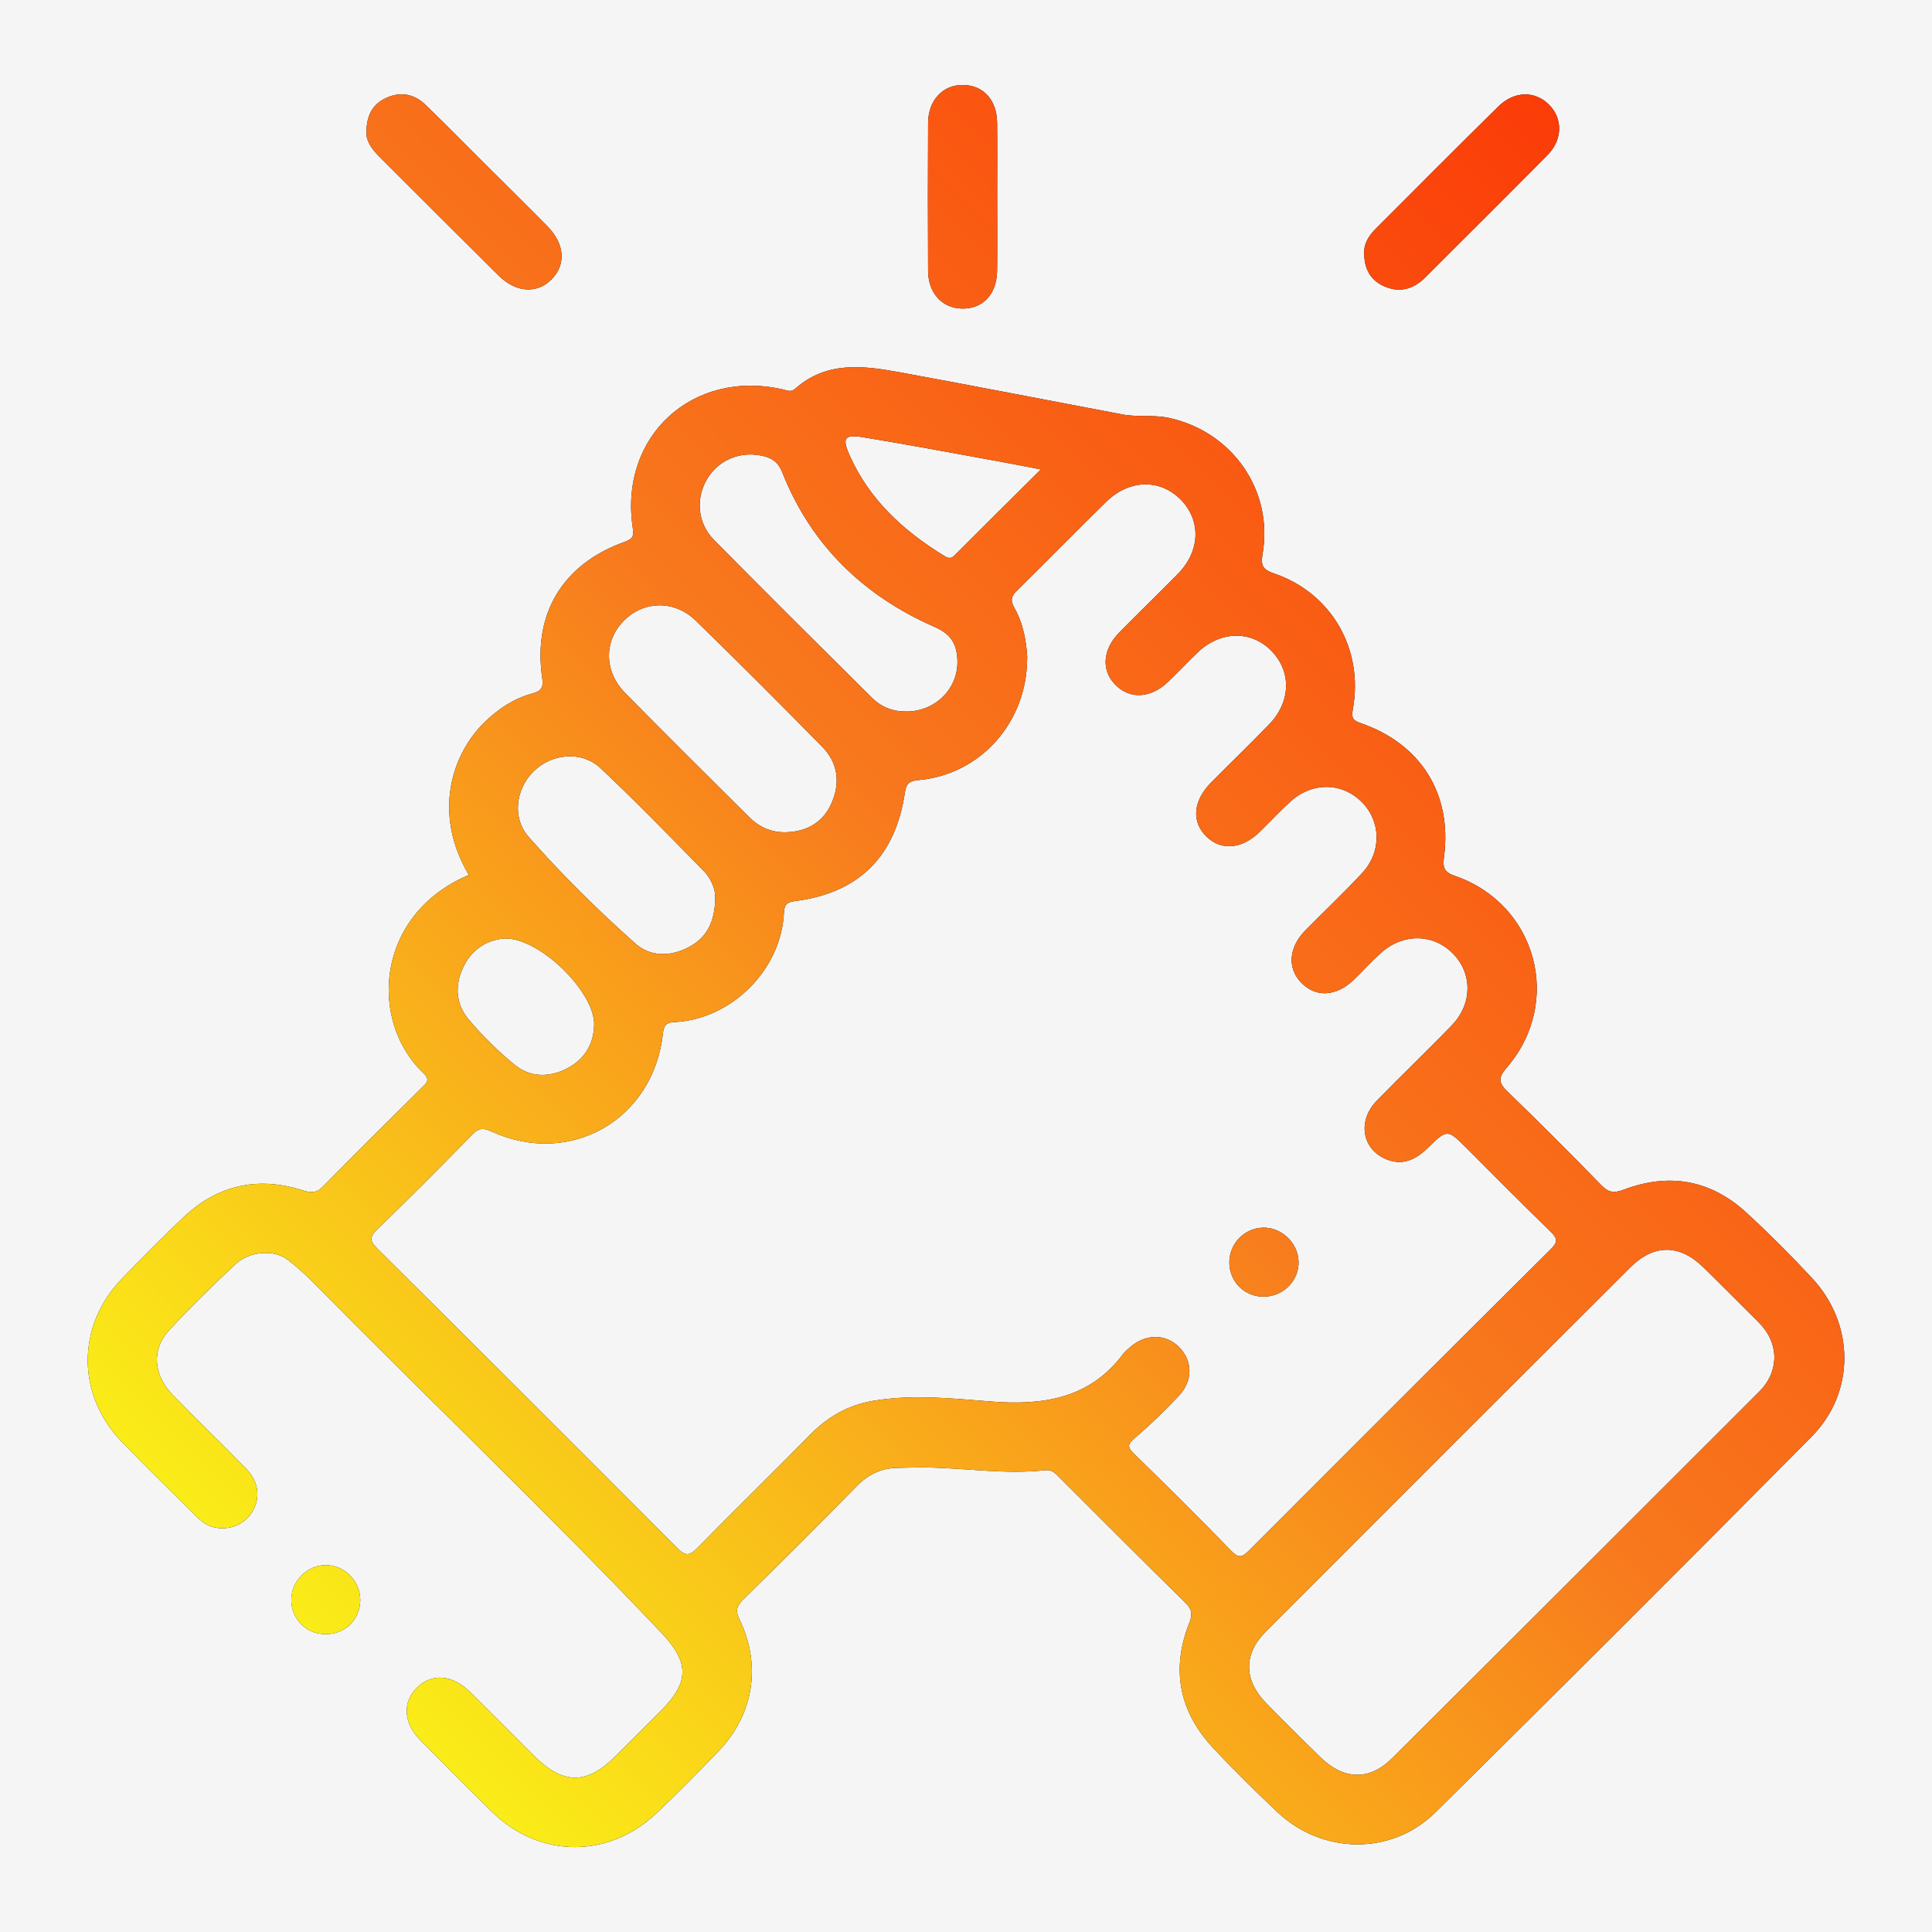
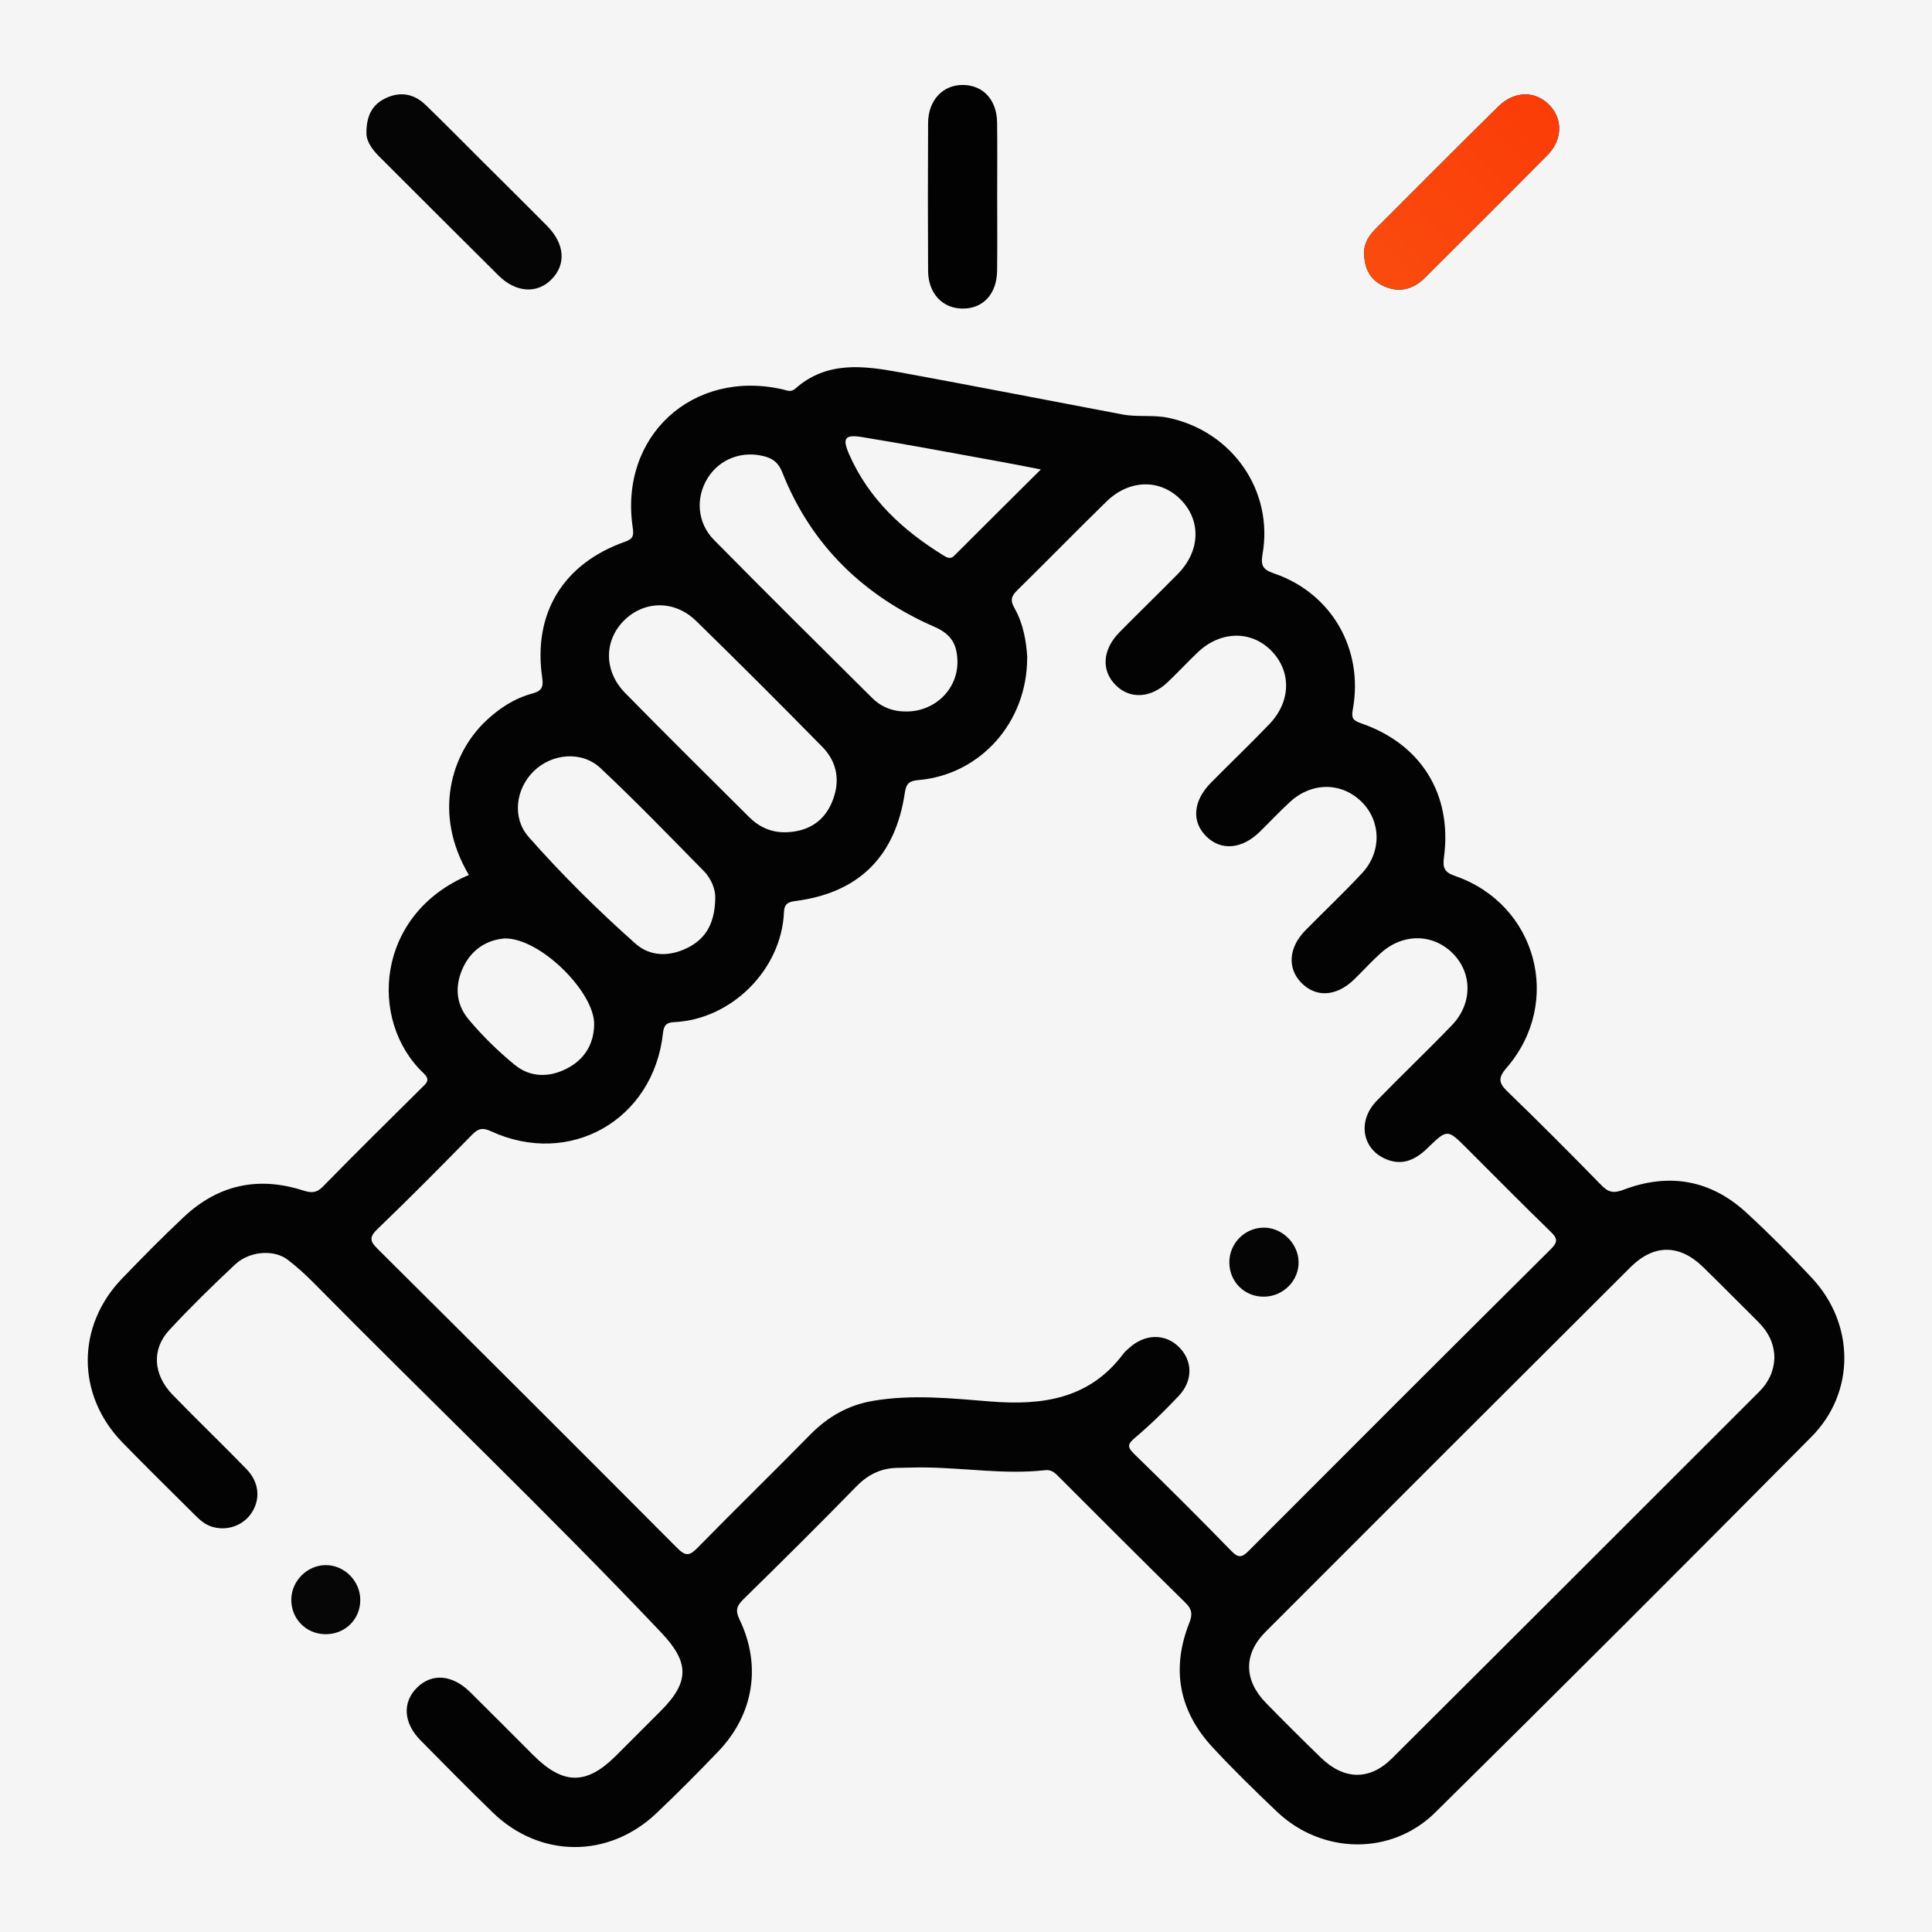
<svg xmlns="http://www.w3.org/2000/svg" id="Ebene_1" data-name="Ebene 1" viewBox="0 0 500 500">
  <defs>
    <style>
      .cls-1 {
        fill: #f5f5f5;
      }

      .cls-1, .cls-2, .cls-3, .cls-4, .cls-5, .cls-6 {
        stroke-width: 0px;
      }

      .cls-2 {
        fill: #030303;
      }

      .cls-3 {
        fill: #060606;
      }

      .cls-4 {
        fill: #020202;
      }

      .cls-5 {
        fill: url(#Unbenannter_Verlauf_37);
      }

      .cls-6 {
        fill: #050505;
      }
    </style>
    <linearGradient id="Unbenannter_Verlauf_37" data-name="Unbenannter Verlauf 37" x1="70.12" y1="412.51" x2="428.22" y2="54.42" gradientUnits="userSpaceOnUse">
      <stop offset="0" stop-color="#faed18" />
      <stop offset=".51" stop-color="#f8781d" />
      <stop offset="1" stop-color="#fb3c08" />
    </linearGradient>
  </defs>
  <rect class="cls-1" x="0" width="500" height="500" />
  <g>
    <g>
      <path class="cls-2" d="M121.34,226.43c-9.43-15.87-4.48-31.4,4.33-39.78,3.49-3.32,7.43-5.91,12.1-7.17,2.22-.6,2.94-1.5,2.57-3.96-2.49-16.72,5.35-29.62,21.36-35.3,2.06-.73,2.38-1.44,2.05-3.68-3.53-23.63,15.47-41.07,38.8-35.77,1.14.26,2.13.83,3.28-.19,8.08-7.18,17.59-5.96,27.02-4.23,19.24,3.52,38.43,7.28,57.64,10.91,3.94.75,7.96.03,11.95.88,16.46,3.5,27.23,18.86,24.29,35.37-.54,3.04.31,3.98,3,4.9,14.83,5.06,23.23,19.55,20.38,35.17-.42,2.28.02,2.87,2.17,3.62,15.5,5.35,23.56,18.35,21.43,34.55-.36,2.71-.05,3.94,2.83,4.93,21.16,7.3,28.03,32.66,13.41,49.61-2.29,2.65-2.15,3.94.24,6.25,8.22,7.93,16.28,16.04,24.27,24.22,1.82,1.87,3.21,2.09,5.72,1.14,11.7-4.44,22.5-2.6,31.77,5.92,5.89,5.42,11.57,11.11,17.02,16.97,11.05,11.87,11.24,29.53-.14,41.02-32.27,32.58-64.72,65-97.35,97.22-11.43,11.29-29.37,10.89-41.03-.19-5.7-5.42-11.34-10.92-16.68-16.69-8.65-9.36-10.69-20.22-6-32.1.91-2.29.74-3.58-1.03-5.31-10.91-10.7-21.7-21.54-32.51-32.34-1.05-1.05-1.96-2.12-3.74-1.92-10.25,1.15-20.44-.55-30.67-.7-2.52-.04-5.04.06-7.56.1-4.22.07-7.59,1.7-10.59,4.77-9.65,9.87-19.45,19.6-29.3,29.26-1.73,1.7-2.11,2.88-.98,5.22,5.73,11.88,3.66,24.57-5.46,34.09-5.23,5.47-10.57,10.84-16.06,16.05-12.4,11.76-30.17,11.64-42.4-.25-6.28-6.1-12.43-12.34-18.59-18.57-4.5-4.55-4.82-9.91-.92-13.73,3.84-3.77,9.1-3.35,13.72,1.2,5.49,5.42,10.92,10.91,16.38,16.36,7.68,7.66,13.72,7.71,21.3.15,3.89-3.88,7.77-7.76,11.65-11.65,7.52-7.53,7.39-12.6.11-20.28-29.31-30.91-60.13-60.3-90.04-90.6-2.07-2.1-4.29-4.09-6.62-5.88-3.53-2.71-9.87-2.29-13.61,1.22-5.85,5.47-11.58,11.09-17.03,16.96-4.63,4.98-4.2,11.54.84,16.75,6.29,6.5,12.85,12.76,19.14,19.26,3.32,3.43,3.65,7.81,1.27,11.37-2.19,3.27-6.35,4.71-10.19,3.54-1.76-.54-3.1-1.69-4.36-2.96-6.3-6.3-12.68-12.51-18.88-18.9-11.88-12.23-11.91-30.07-.07-42.36,5.25-5.45,10.56-10.85,16.09-16.03,8.75-8.19,19.03-10.47,30.46-6.88,2.19.69,3.62.96,5.45-.91,8.4-8.6,16.97-17.03,25.5-25.5,1.16-1.16,2.47-2.02.55-3.83-14.39-13.66-12.35-41.19,11.75-51.32ZM265.83,170.3c-.02,16.69-12.14,30.15-28.02,31.57-2.27.2-3.25.69-3.62,3.18-2.43,16.62-11.91,26-28.3,28.13-1.94.25-2.91.72-3,2.86-.6,14.82-13.52,27.81-28.46,28.49-1.99.09-2.64.83-2.86,2.91-2.46,22.4-24.09,34.73-44.47,25.34-2.14-.99-3.29-.79-4.89.85-8.1,8.27-16.25,16.5-24.59,24.52-2.26,2.18-1.72,3.25.18,5.13,25.9,25.74,51.75,51.52,77.51,77.39,2.12,2.12,3.17,1.98,5.16-.05,9.66-9.86,19.55-19.49,29.22-29.34,4.53-4.62,9.81-7.63,16.13-8.72,10.2-1.76,20.44-.66,30.63.15,13.35,1.06,25.52-.67,34.23-12.31.44-.59,1.03-1.07,1.58-1.57,4.03-3.64,9.23-3.76,12.78-.3,3.64,3.55,3.79,8.73.02,12.73-3.56,3.77-7.28,7.42-11.24,10.77-1.93,1.64-2.23,2.36-.31,4.23,8.51,8.28,16.92,16.66,25.2,25.17,1.87,1.92,2.79,1.59,4.49-.11,25.99-26.06,52.03-52.08,78.14-78.03,1.8-1.79,1.83-2.73,0-4.5-7.35-7.13-14.54-14.42-21.79-21.66-4.95-4.94-4.99-4.98-10.1,0-3.26,3.17-6.82,4.75-11.24,2.64-5.82-2.79-6.8-9.86-1.92-14.88,6.41-6.6,13.09-12.94,19.47-19.57,5.3-5.51,5.32-13.31.37-18.43-5.13-5.3-12.97-5.46-18.77-.25-2.43,2.18-4.61,4.62-6.96,6.89-4.61,4.44-9.93,4.69-13.72.71-3.56-3.75-3.15-9.07,1.12-13.42,4.89-4.98,9.98-9.76,14.72-14.87,5.11-5.49,4.91-13.44-.13-18.43-5.13-5.09-12.81-5.18-18.42-.08-2.74,2.49-5.27,5.22-7.92,7.81-4.6,4.5-9.92,4.99-13.75,1.32-4-3.84-3.59-9.27,1.13-14.04,5.01-5.07,10.16-9.99,15.09-15.13,5.65-5.9,5.73-13.75.41-19.08-5.28-5.28-13.22-5.04-19.08.62-2.56,2.47-5.01,5.07-7.58,7.54-4.38,4.21-9.73,4.54-13.45.91-3.87-3.77-3.56-9.23.89-13.75,5-5.07,10.12-10.03,15.12-15.11,5.76-5.85,6.08-13.67.88-19.09-5.33-5.55-13.39-5.48-19.4.4-7.75,7.58-15.31,15.33-23.04,22.92-1.5,1.47-1.89,2.56-.77,4.52,2.39,4.2,3.14,8.89,3.36,13ZM459.21,351.47c-.02-3.82-1.63-6.85-4.27-9.46-4.75-4.69-9.42-9.46-14.2-14.11-6.09-5.93-12.73-5.97-18.78.06-31.51,31.41-62.99,62.86-94.42,94.34-5.77,5.77-5.66,12.53.09,18.42,4.66,4.77,9.39,9.48,14.18,14.13,5.98,5.81,12.6,6.02,18.42.23,31.74-31.6,63.4-63.28,95.08-94.94,2.4-2.39,3.77-5.28,3.9-8.67ZM203.41,215.39c5.51-.18,9.69-2.58,11.88-7.73,2.22-5.24,1.52-10.31-2.49-14.39-10.79-10.98-21.67-21.88-32.7-32.62-5.59-5.44-13.53-5.22-18.7.04-5.14,5.23-5.12,13.06.42,18.69,10.58,10.77,21.32,21.39,32.02,32.05,2.62,2.61,5.78,4.07,9.57,3.95ZM234.54,184.13c7.42.05,13.49-5.85,13.24-13.21-.14-3.94-1.38-6.7-5.89-8.67-18.34-8.02-31.97-21.13-39.44-40.01-.95-2.4-2.34-3.54-4.62-4.14-5.78-1.53-11.61.67-14.69,5.63-3.15,5.06-2.74,11.56,1.63,15.99,13.54,13.73,27.23,27.31,40.92,40.89,2.39,2.38,5.41,3.57,8.85,3.52ZM185.1,232.18c.05-1.69-.81-4.57-2.94-6.74-8.82-8.97-17.57-18.03-26.74-26.64-4.88-4.58-12.65-3.81-17.35.84-4.62,4.57-5.6,12.02-1.27,16.94,8.6,9.77,17.89,18.94,27.62,27.6,3.96,3.52,9.1,3.42,13.79.97,4.56-2.38,6.85-6.36,6.9-12.97ZM130.65,242.87c-4.23.3-8.27,2.49-10.6,7.1-2.4,4.76-2.21,9.73,1.18,13.79,3.59,4.29,7.66,8.29,11.99,11.83,3.97,3.24,8.83,3.32,13.4.99,4.57-2.32,7.04-6.22,7.15-11.41.17-8.34-13.93-22.43-23.13-22.3ZM269.37,121.49c-4.09-.79-7.23-1.42-10.38-1.99-11.93-2.16-23.84-4.42-35.81-6.37-4.55-.74-5.26.24-3.42,4.45,5.06,11.55,13.89,19.69,24.43,26.18.85.52,1.76,1.07,2.75.07,7.27-7.27,14.57-14.52,22.43-22.34Z" />
      <path class="cls-6" d="M94.83,34.36c0-4.59,1.64-7.4,5.06-8.99,3.76-1.75,7.28-1.09,10.23,1.76,5.01,4.84,9.89,9.81,14.83,14.73,5.57,5.55,11.16,11.06,16.68,16.65,4.54,4.61,4.93,9.89,1.14,13.76-3.75,3.83-9.24,3.5-13.74-.96-10.32-10.23-20.58-20.51-30.86-30.77-1.95-1.94-3.42-4.09-3.33-6.18Z" />
      <path class="cls-6" d="M353.05,65.46c-.12-2.2,1.08-4.35,2.93-6.2,10.58-10.58,21.13-21.2,31.79-31.7,4.09-4.03,9.43-4.11,13.06-.52,3.63,3.58,3.63,9.06-.33,13.07-10.51,10.65-21.15,21.18-31.73,31.76-3.04,3.04-6.64,3.95-10.55,2.22-3.39-1.5-5.17-4.31-5.17-8.62Z" />
      <path class="cls-4" d="M258.07,50.89c0,6.38.06,12.76-.02,19.14-.07,6.1-3.67,9.93-9.07,9.83-5.12-.09-8.75-3.97-8.79-9.73-.07-12.76-.07-25.52,0-38.29.03-5.94,3.86-9.95,9.13-9.85,5.18.1,8.66,3.9,8.73,9.74.08,6.38.02,12.76.02,19.14Z" />
      <path class="cls-3" d="M84.15,422.93c-5.04-.07-8.9-4.11-8.76-9.15.13-4.73,4.17-8.7,8.87-8.73,4.87-.04,9.01,4.14,8.98,9.07-.03,5.04-4,8.89-9.09,8.81Z" />
      <path class="cls-6" d="M327.21,335.58c-5.05.1-9.04-3.8-9.06-8.85-.02-4.81,3.76-8.79,8.56-9.01,4.82-.23,9.19,3.84,9.36,8.73.17,4.88-3.87,9.04-8.87,9.13Z" />
    </g>
    <g>
-       <path class="cls-5" d="M121.34,226.43c-9.43-15.87-4.48-31.4,4.33-39.78,3.49-3.32,7.43-5.91,12.1-7.17,2.22-.6,2.94-1.5,2.57-3.96-2.49-16.72,5.35-29.62,21.36-35.3,2.06-.73,2.38-1.44,2.05-3.68-3.53-23.63,15.47-41.07,38.8-35.77,1.14.26,2.13.83,3.28-.19,8.08-7.18,17.59-5.96,27.02-4.23,19.24,3.52,38.43,7.28,57.64,10.91,3.94.75,7.96.03,11.95.88,16.46,3.5,27.23,18.86,24.29,35.37-.54,3.04.31,3.98,3,4.9,14.83,5.06,23.23,19.55,20.38,35.17-.42,2.28.02,2.87,2.17,3.62,15.5,5.35,23.56,18.35,21.43,34.55-.36,2.71-.05,3.94,2.83,4.93,21.16,7.3,28.03,32.66,13.41,49.61-2.29,2.65-2.15,3.94.24,6.25,8.22,7.93,16.28,16.04,24.27,24.22,1.82,1.87,3.21,2.09,5.72,1.14,11.7-4.44,22.5-2.6,31.77,5.92,5.89,5.42,11.57,11.11,17.02,16.97,11.05,11.87,11.24,29.53-.14,41.02-32.27,32.58-64.72,65-97.35,97.22-11.43,11.29-29.37,10.89-41.03-.19-5.7-5.42-11.34-10.92-16.68-16.69-8.65-9.36-10.69-20.22-6-32.1.91-2.29.74-3.58-1.03-5.31-10.91-10.7-21.7-21.54-32.51-32.34-1.05-1.05-1.96-2.12-3.74-1.92-10.25,1.15-20.44-.55-30.67-.7-2.52-.04-5.04.06-7.56.1-4.22.07-7.59,1.7-10.59,4.77-9.65,9.87-19.45,19.6-29.3,29.26-1.73,1.7-2.11,2.88-.98,5.22,5.73,11.88,3.66,24.57-5.46,34.09-5.23,5.47-10.57,10.84-16.06,16.05-12.4,11.76-30.17,11.64-42.4-.25-6.28-6.1-12.43-12.34-18.59-18.57-4.5-4.55-4.82-9.91-.92-13.73,3.84-3.77,9.1-3.35,13.72,1.2,5.49,5.42,10.92,10.91,16.38,16.36,7.68,7.66,13.72,7.71,21.3.15,3.89-3.88,7.77-7.76,11.65-11.65,7.52-7.53,7.39-12.6.11-20.28-29.31-30.91-60.13-60.3-90.04-90.6-2.07-2.1-4.29-4.09-6.62-5.88-3.53-2.71-9.87-2.29-13.61,1.22-5.85,5.47-11.58,11.09-17.03,16.96-4.63,4.98-4.2,11.54.84,16.75,6.29,6.5,12.85,12.76,19.14,19.26,3.32,3.43,3.65,7.81,1.27,11.37-2.19,3.27-6.35,4.71-10.19,3.54-1.76-.54-3.1-1.69-4.36-2.96-6.3-6.3-12.68-12.51-18.88-18.9-11.88-12.23-11.91-30.07-.07-42.36,5.25-5.45,10.56-10.85,16.09-16.03,8.75-8.19,19.03-10.47,30.46-6.88,2.19.69,3.62.96,5.45-.91,8.4-8.6,16.97-17.03,25.5-25.5,1.16-1.16,2.47-2.02.55-3.83-14.39-13.66-12.35-41.19,11.75-51.32ZM265.83,170.3c-.02,16.69-12.14,30.15-28.02,31.57-2.27.2-3.25.69-3.62,3.18-2.43,16.62-11.91,26-28.3,28.13-1.94.25-2.91.72-3,2.86-.6,14.82-13.52,27.81-28.46,28.49-1.99.09-2.64.83-2.86,2.91-2.46,22.4-24.09,34.73-44.47,25.34-2.14-.99-3.29-.79-4.89.85-8.1,8.27-16.25,16.5-24.59,24.52-2.26,2.18-1.72,3.25.18,5.13,25.9,25.74,51.75,51.52,77.51,77.39,2.12,2.12,3.17,1.98,5.16-.05,9.66-9.86,19.55-19.49,29.22-29.34,4.53-4.62,9.81-7.63,16.13-8.72,10.2-1.76,20.44-.66,30.63.15,13.35,1.06,25.52-.67,34.23-12.31.44-.59,1.03-1.07,1.58-1.57,4.03-3.64,9.23-3.76,12.78-.3,3.64,3.55,3.79,8.73.02,12.73-3.56,3.77-7.28,7.42-11.24,10.77-1.93,1.64-2.23,2.36-.31,4.23,8.51,8.28,16.92,16.66,25.2,25.17,1.87,1.92,2.79,1.59,4.49-.11,25.99-26.06,52.03-52.08,78.14-78.03,1.8-1.79,1.83-2.73,0-4.5-7.35-7.13-14.54-14.42-21.79-21.66-4.95-4.94-4.99-4.98-10.1,0-3.26,3.17-6.82,4.75-11.24,2.64-5.82-2.79-6.8-9.86-1.92-14.88,6.41-6.6,13.09-12.94,19.47-19.57,5.3-5.51,5.32-13.31.37-18.43-5.13-5.3-12.97-5.46-18.77-.25-2.43,2.18-4.61,4.62-6.96,6.89-4.61,4.44-9.93,4.69-13.72.71-3.56-3.75-3.15-9.07,1.12-13.42,4.89-4.98,9.98-9.76,14.72-14.87,5.11-5.49,4.91-13.44-.13-18.43-5.13-5.09-12.81-5.18-18.42-.08-2.74,2.49-5.27,5.22-7.92,7.81-4.6,4.5-9.92,4.99-13.75,1.32-4-3.84-3.59-9.27,1.13-14.04,5.01-5.07,10.16-9.99,15.09-15.13,5.65-5.9,5.73-13.75.41-19.08-5.28-5.28-13.22-5.04-19.08.62-2.56,2.47-5.01,5.07-7.58,7.54-4.38,4.21-9.73,4.54-13.45.91-3.87-3.77-3.56-9.23.89-13.75,5-5.07,10.12-10.03,15.12-15.11,5.76-5.85,6.08-13.67.88-19.09-5.33-5.55-13.39-5.48-19.4.4-7.75,7.58-15.31,15.33-23.04,22.92-1.5,1.47-1.89,2.56-.77,4.52,2.39,4.2,3.14,8.89,3.36,13ZM459.21,351.47c-.02-3.82-1.63-6.85-4.27-9.46-4.75-4.69-9.42-9.46-14.2-14.11-6.09-5.93-12.73-5.97-18.78.06-31.51,31.41-62.99,62.86-94.42,94.34-5.77,5.77-5.66,12.53.09,18.42,4.66,4.77,9.39,9.48,14.18,14.13,5.98,5.81,12.6,6.02,18.42.23,31.74-31.6,63.4-63.28,95.08-94.94,2.4-2.39,3.77-5.28,3.9-8.67ZM203.41,215.39c5.51-.18,9.69-2.58,11.88-7.73,2.22-5.24,1.52-10.31-2.49-14.39-10.79-10.98-21.67-21.88-32.7-32.62-5.59-5.44-13.53-5.22-18.7.04-5.14,5.23-5.12,13.06.42,18.69,10.58,10.77,21.32,21.39,32.02,32.05,2.62,2.61,5.78,4.07,9.57,3.95ZM234.54,184.13c7.42.05,13.49-5.85,13.24-13.21-.14-3.94-1.38-6.7-5.89-8.67-18.34-8.02-31.97-21.13-39.44-40.01-.95-2.4-2.34-3.54-4.62-4.14-5.78-1.53-11.61.67-14.69,5.63-3.15,5.06-2.74,11.56,1.63,15.99,13.54,13.73,27.23,27.31,40.92,40.89,2.39,2.38,5.41,3.57,8.85,3.52ZM185.1,232.18c.05-1.69-.81-4.57-2.94-6.74-8.82-8.97-17.57-18.03-26.74-26.64-4.88-4.58-12.65-3.81-17.35.84-4.62,4.57-5.6,12.02-1.27,16.94,8.6,9.77,17.89,18.94,27.62,27.6,3.96,3.52,9.1,3.42,13.79.97,4.56-2.38,6.85-6.36,6.9-12.97ZM130.65,242.87c-4.23.3-8.27,2.49-10.6,7.1-2.4,4.76-2.21,9.73,1.18,13.79,3.59,4.29,7.66,8.29,11.99,11.83,3.97,3.24,8.83,3.32,13.4.99,4.57-2.32,7.04-6.22,7.15-11.41.17-8.34-13.93-22.43-23.13-22.3ZM269.37,121.49c-4.09-.79-7.23-1.42-10.38-1.99-11.93-2.16-23.84-4.42-35.81-6.37-4.55-.74-5.26.24-3.42,4.45,5.06,11.55,13.89,19.69,24.43,26.18.85.52,1.76,1.07,2.75.07,7.27-7.27,14.57-14.52,22.43-22.34Z" />
-       <path class="cls-5" d="M94.83,34.36c0-4.59,1.64-7.4,5.06-8.99,3.76-1.75,7.28-1.09,10.23,1.76,5.01,4.84,9.89,9.81,14.83,14.73,5.57,5.55,11.16,11.06,16.68,16.65,4.54,4.61,4.93,9.89,1.14,13.76-3.75,3.83-9.24,3.5-13.74-.96-10.32-10.23-20.58-20.51-30.86-30.77-1.95-1.94-3.42-4.09-3.33-6.18Z" />
      <path class="cls-5" d="M353.05,65.46c-.12-2.2,1.08-4.35,2.93-6.2,10.58-10.58,21.13-21.2,31.79-31.7,4.09-4.03,9.43-4.11,13.06-.52,3.63,3.58,3.63,9.06-.33,13.07-10.51,10.65-21.15,21.18-31.73,31.76-3.04,3.04-6.64,3.95-10.55,2.22-3.39-1.5-5.17-4.31-5.17-8.62Z" />
-       <path class="cls-5" d="M258.07,50.89c0,6.38.06,12.76-.02,19.14-.07,6.1-3.67,9.93-9.07,9.83-5.12-.09-8.75-3.97-8.79-9.73-.07-12.76-.07-25.52,0-38.29.03-5.94,3.86-9.95,9.13-9.85,5.18.1,8.66,3.9,8.73,9.74.08,6.38.02,12.76.02,19.14Z" />
-       <path class="cls-5" d="M84.15,422.93c-5.04-.07-8.9-4.11-8.76-9.15.13-4.73,4.17-8.7,8.87-8.73,4.87-.04,9.01,4.14,8.98,9.07-.03,5.04-4,8.89-9.09,8.81Z" />
-       <path class="cls-5" d="M327.21,335.58c-5.05.1-9.04-3.8-9.06-8.85-.02-4.81,3.76-8.79,8.56-9.01,4.82-.23,9.19,3.84,9.36,8.73.17,4.88-3.87,9.04-8.87,9.13Z" />
    </g>
  </g>
</svg>